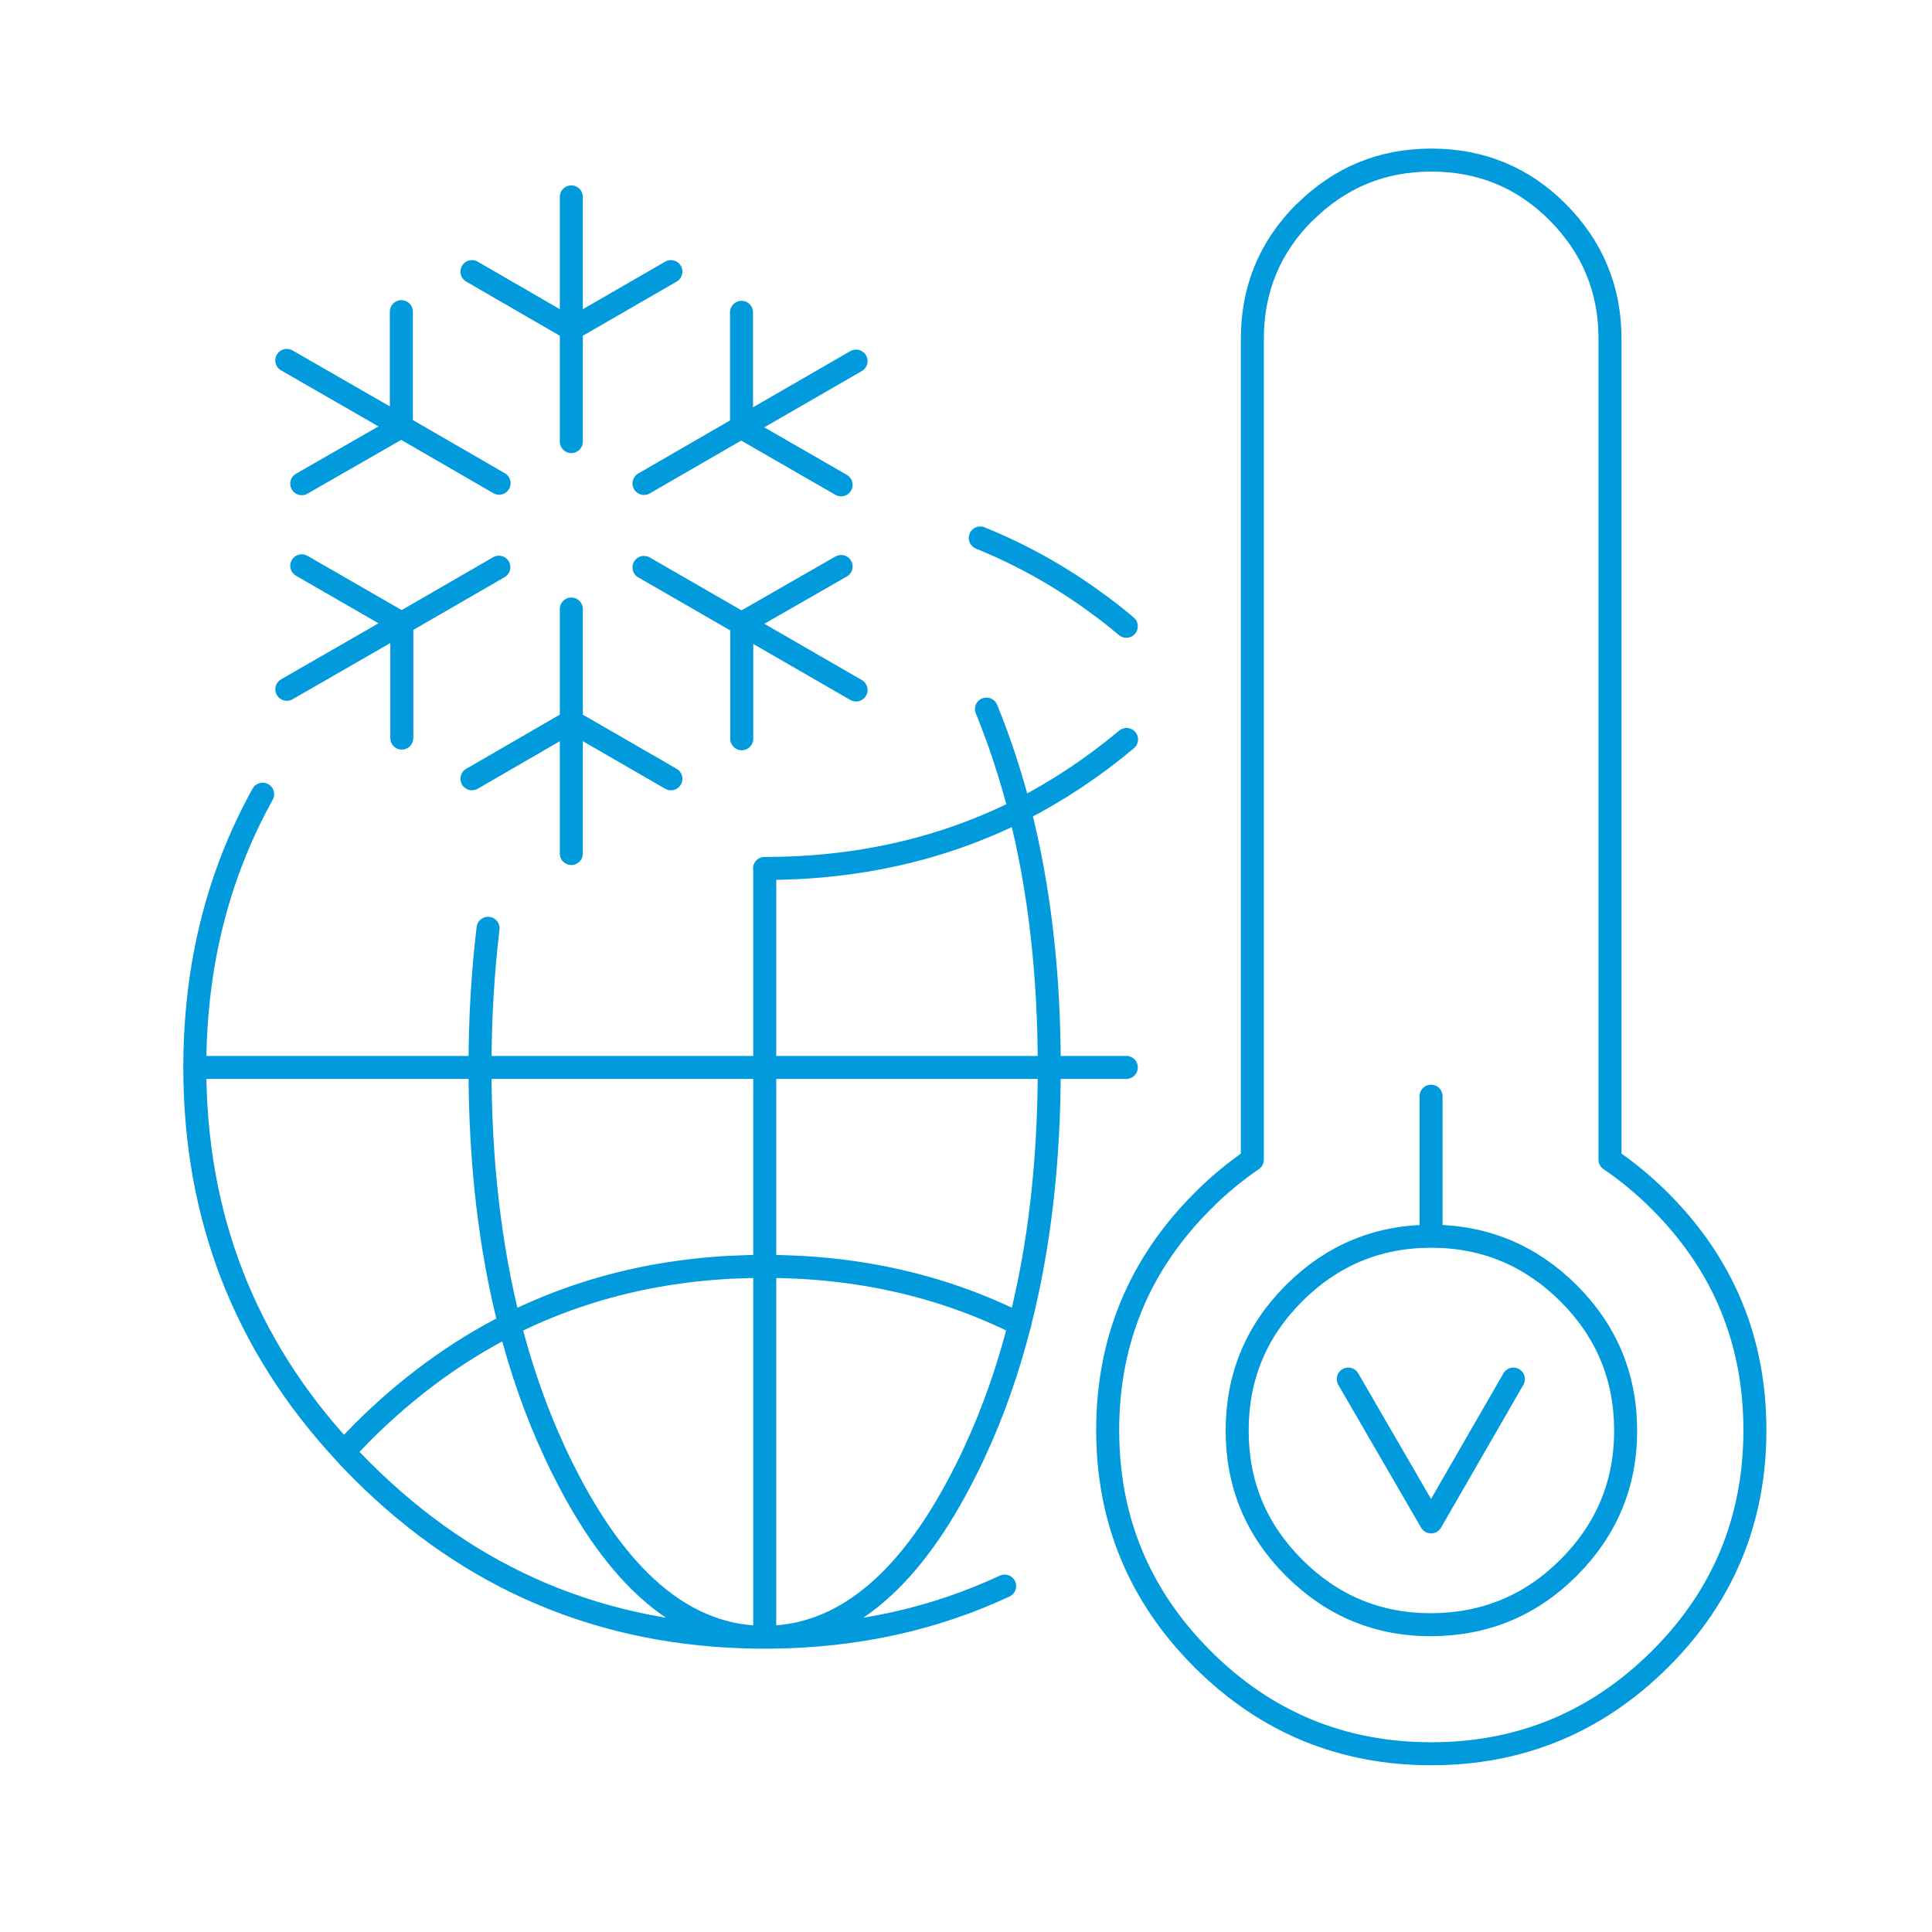
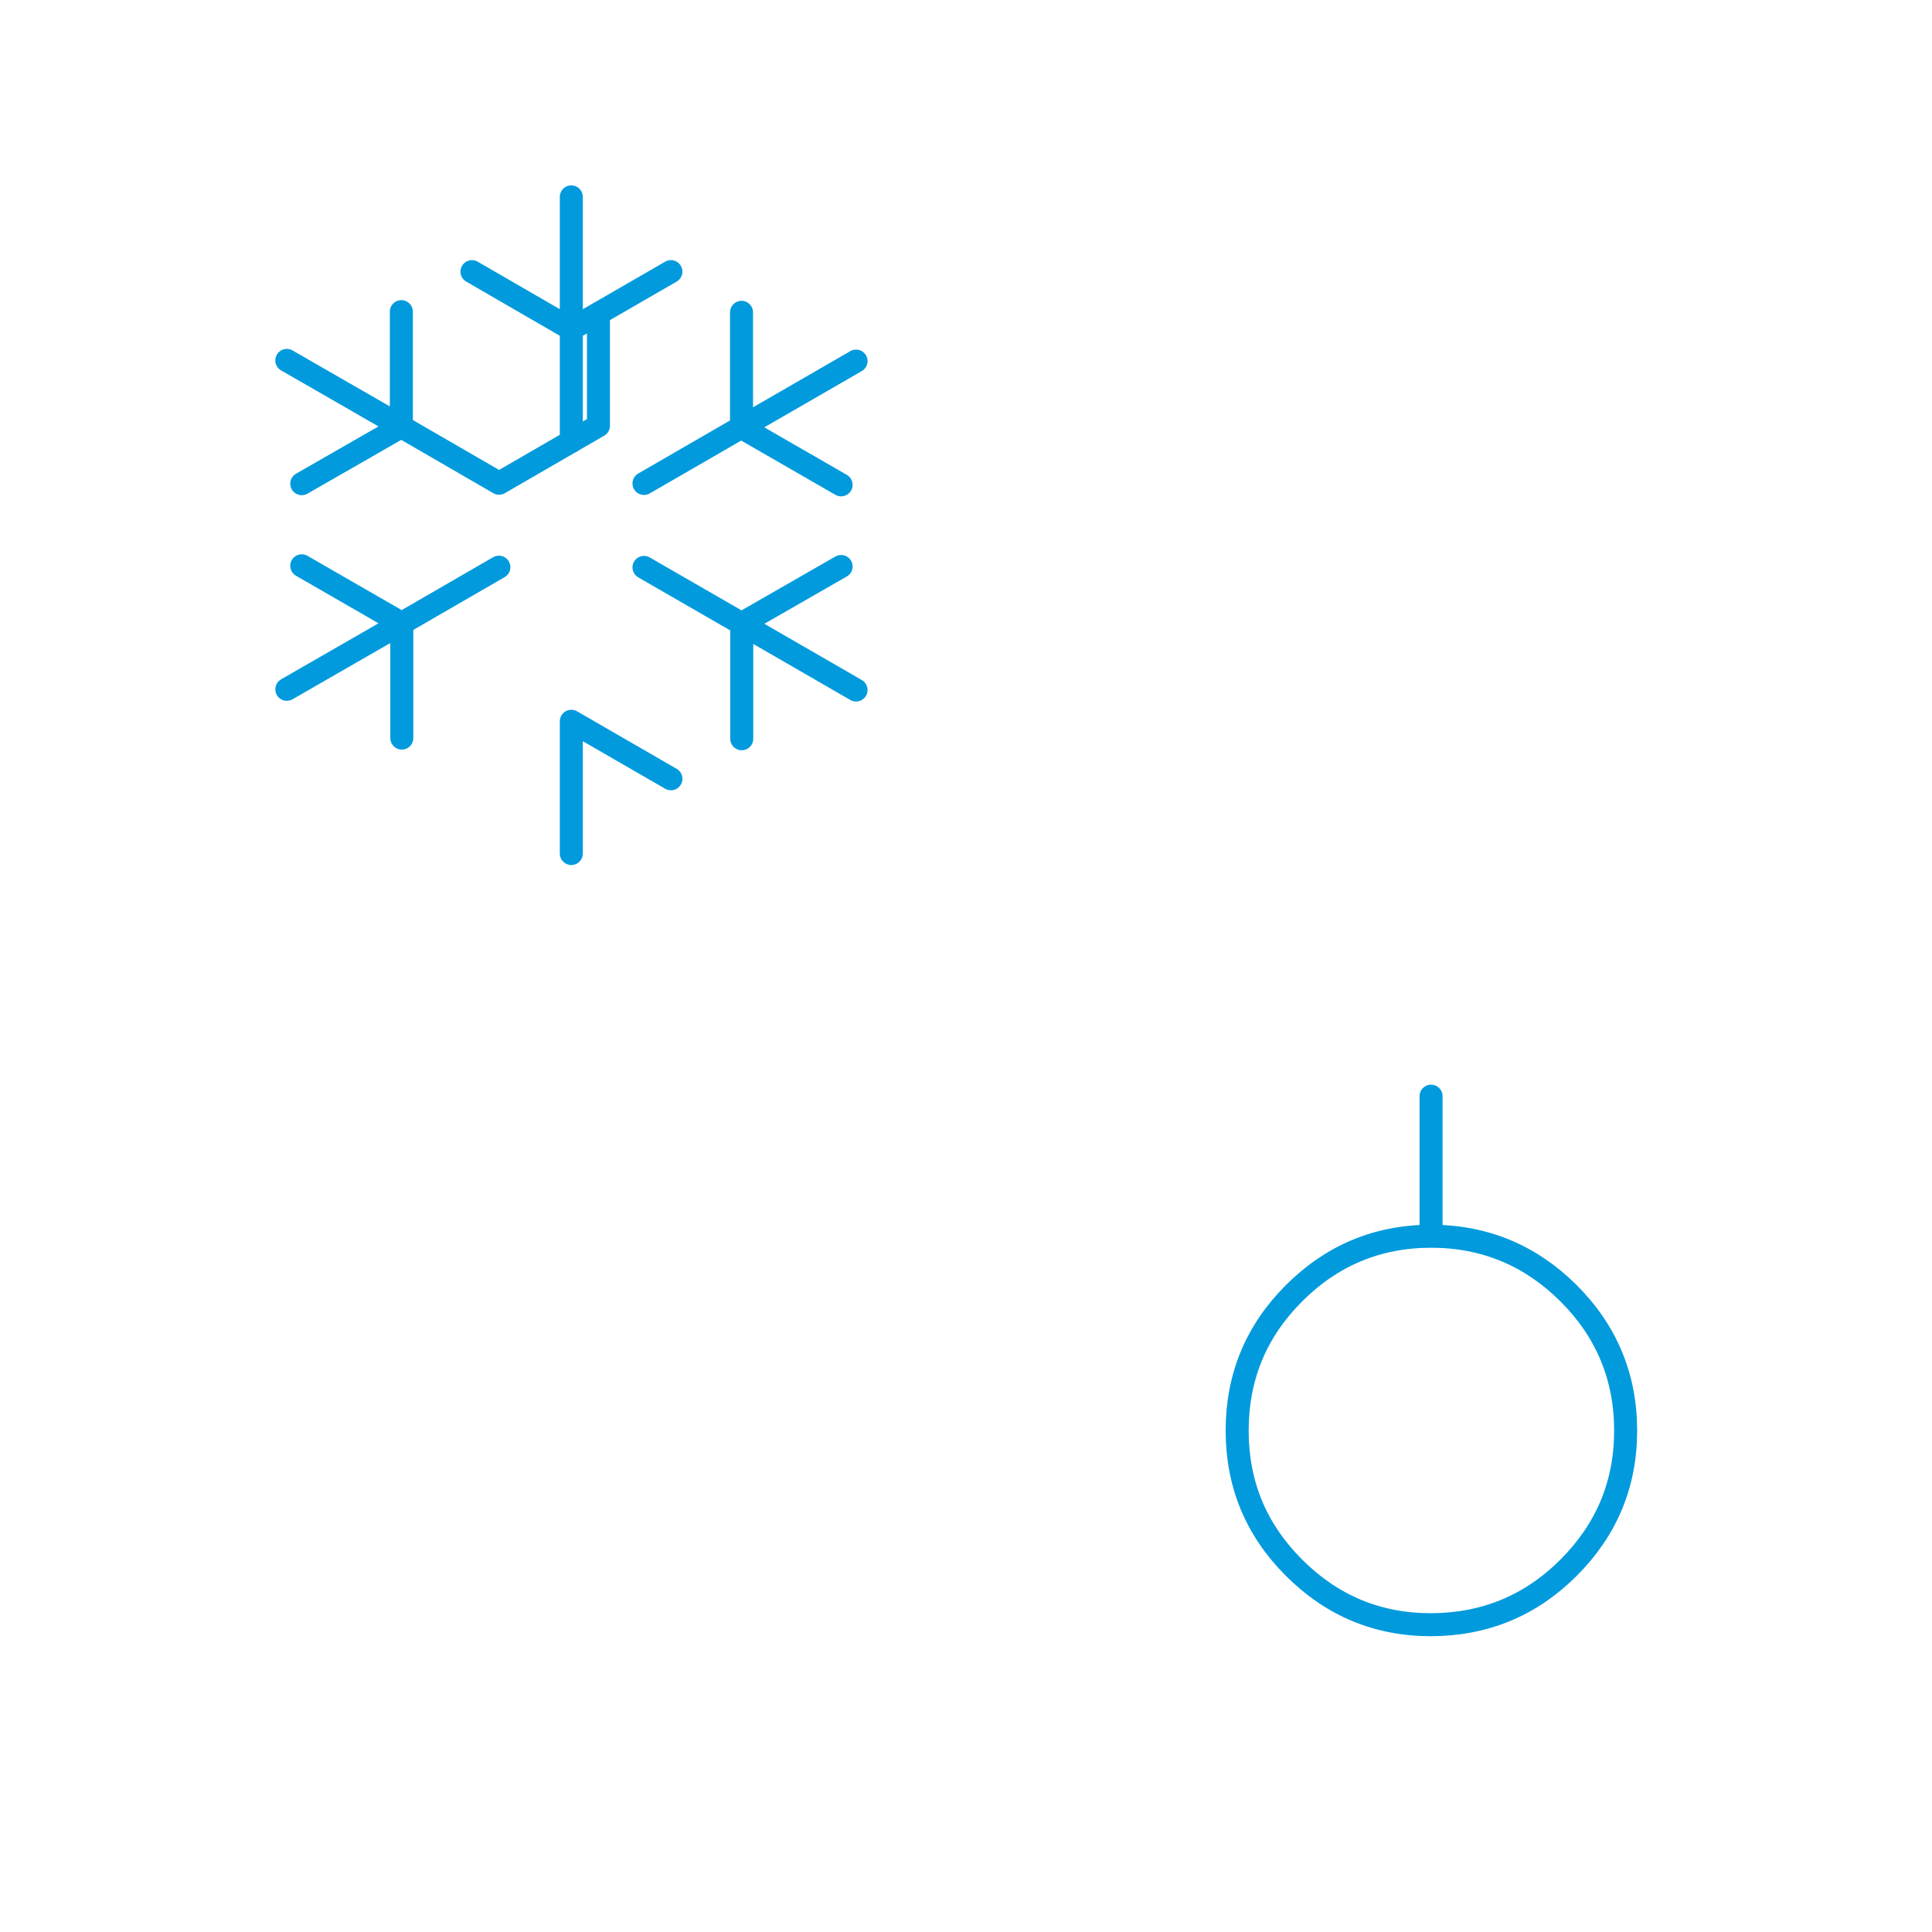
<svg xmlns="http://www.w3.org/2000/svg" id="Layer_1" data-name="Layer 1" viewBox="0 0 84 84">
  <defs>
    <style>
      .cls-1 {
        fill: none;
        fill-rule: evenodd;
        stroke: #009add;
        stroke-linecap: round;
        stroke-linejoin: round;
      }
    </style>
  </defs>
-   <path class="cls-1" d="M56.72,9.23c-1.52,1.52-2.27,3.35-2.27,5.5v35.69c-.76.52-1.49,1.12-2.17,1.81-2.75,2.75-4.12,6.07-4.12,9.95s1.37,7.2,4.12,9.95,6.07,4.12,9.95,4.12,7.2-1.38,9.95-4.12,4.12-6.07,4.12-9.95-1.37-7.2-4.12-9.95c-.69-.69-1.41-1.29-2.18-1.81V14.73c0-2.15-.76-3.98-2.27-5.5s-3.35-2.27-5.5-2.27-3.98.76-5.5,2.27ZM48.97,27.23c-.45-.38-.91-.74-1.37-1.07-1.57-1.14-3.23-2.06-4.98-2.77M58.62,59.96l3.6,6.21,3.58-6.21M42.89,30.83c.57,1.39,1.05,2.86,1.45,4.4,1.63-.83,3.17-1.85,4.64-3.08M33.25,37.76v8.65h12.37c0-4.08-.43-7.81-1.29-11.17-3.35,1.68-7.04,2.52-11.09,2.52ZM48.97,46.41h-3.35c0,4.09-.43,7.81-1.29,11.17-.5,1.97-1.15,3.82-1.95,5.54-.12.27-.25.54-.39.81-2.34,4.68-5.15,7.1-8.43,7.25,3.67-.04,7.04-.78,10.12-2.22M33.25,46.41v8.65c4.05,0,7.74.84,11.09,2.52M11.42,34.53c-1.97,3.55-2.95,7.51-2.95,11.88h12.4c0-2.11.12-4.13.35-6.05M8.47,46.41c0,6.47,2.16,12.04,6.48,16.71.25-.27.51-.54.77-.81,1.98-1.98,4.12-3.55,6.44-4.72-.86-3.36-1.29-7.09-1.29-11.17M24.11,63.12c.12.27.25.54.39.81,2.34,4.68,5.15,7.1,8.42,7.25h.33v-16.12c-4.05,0-7.74.84-11.09,2.52.5,1.97,1.15,3.82,1.95,5.54ZM33.57,71.18h-.32M33.25,46.41h-12.37M32.92,71.18c-6.71-.08-12.44-2.49-17.2-7.25-.27-.27-.53-.54-.77-.81" />
-   <path class="cls-1" d="M62.22,47.66v6.09c2.33,0,4.32.83,5.98,2.48,1.65,1.65,2.48,3.64,2.48,5.97s-.83,4.31-2.48,5.96c-1.65,1.65-3.64,2.47-5.98,2.48-2.33,0-4.31-.83-5.96-2.48-1.65-1.65-2.47-3.63-2.47-5.96s.82-4.32,2.47-5.97c1.65-1.65,3.64-2.48,5.96-2.48M29.17,11.81l-4.33,2.5v4.89M17.45,13.55v5s4.25,2.46,4.25,2.46M20.52,33.86l4.32-2.5v-4.88M29.17,33.86l-4.33-2.5v5.75M21.69,24.66l-4.22,2.44v4.99M12.47,29.97l4.99-2.87-4.34-2.5M13.12,21.03l4.34-2.49-4.99-2.87M28,21.02l4.24-2.45v-4.99M37.22,15.7l-4.99,2.88,4.34,2.5M32.25,32.12v-5s-4.25-2.45-4.25-2.45M36.57,24.63l-4.34,2.49,4.99,2.88M20.52,11.81l4.32,2.5v-5.75" />
+   <path class="cls-1" d="M62.22,47.66v6.09c2.33,0,4.32.83,5.98,2.48,1.65,1.65,2.48,3.64,2.48,5.97s-.83,4.31-2.48,5.96c-1.65,1.65-3.64,2.47-5.98,2.48-2.33,0-4.31-.83-5.96-2.48-1.65-1.65-2.47-3.63-2.47-5.96s.82-4.32,2.47-5.97c1.65-1.65,3.64-2.48,5.96-2.48M29.17,11.81l-4.33,2.5v4.89M17.45,13.55v5s4.25,2.46,4.25,2.46l4.32-2.5v-4.88M29.17,33.86l-4.33-2.5v5.75M21.69,24.66l-4.22,2.44v4.99M12.47,29.97l4.99-2.87-4.34-2.5M13.12,21.03l4.34-2.49-4.99-2.87M28,21.02l4.24-2.45v-4.99M37.22,15.7l-4.99,2.88,4.34,2.5M32.25,32.12v-5s-4.25-2.45-4.25-2.45M36.57,24.63l-4.34,2.49,4.99,2.88M20.52,11.81l4.32,2.5v-5.75" />
</svg>